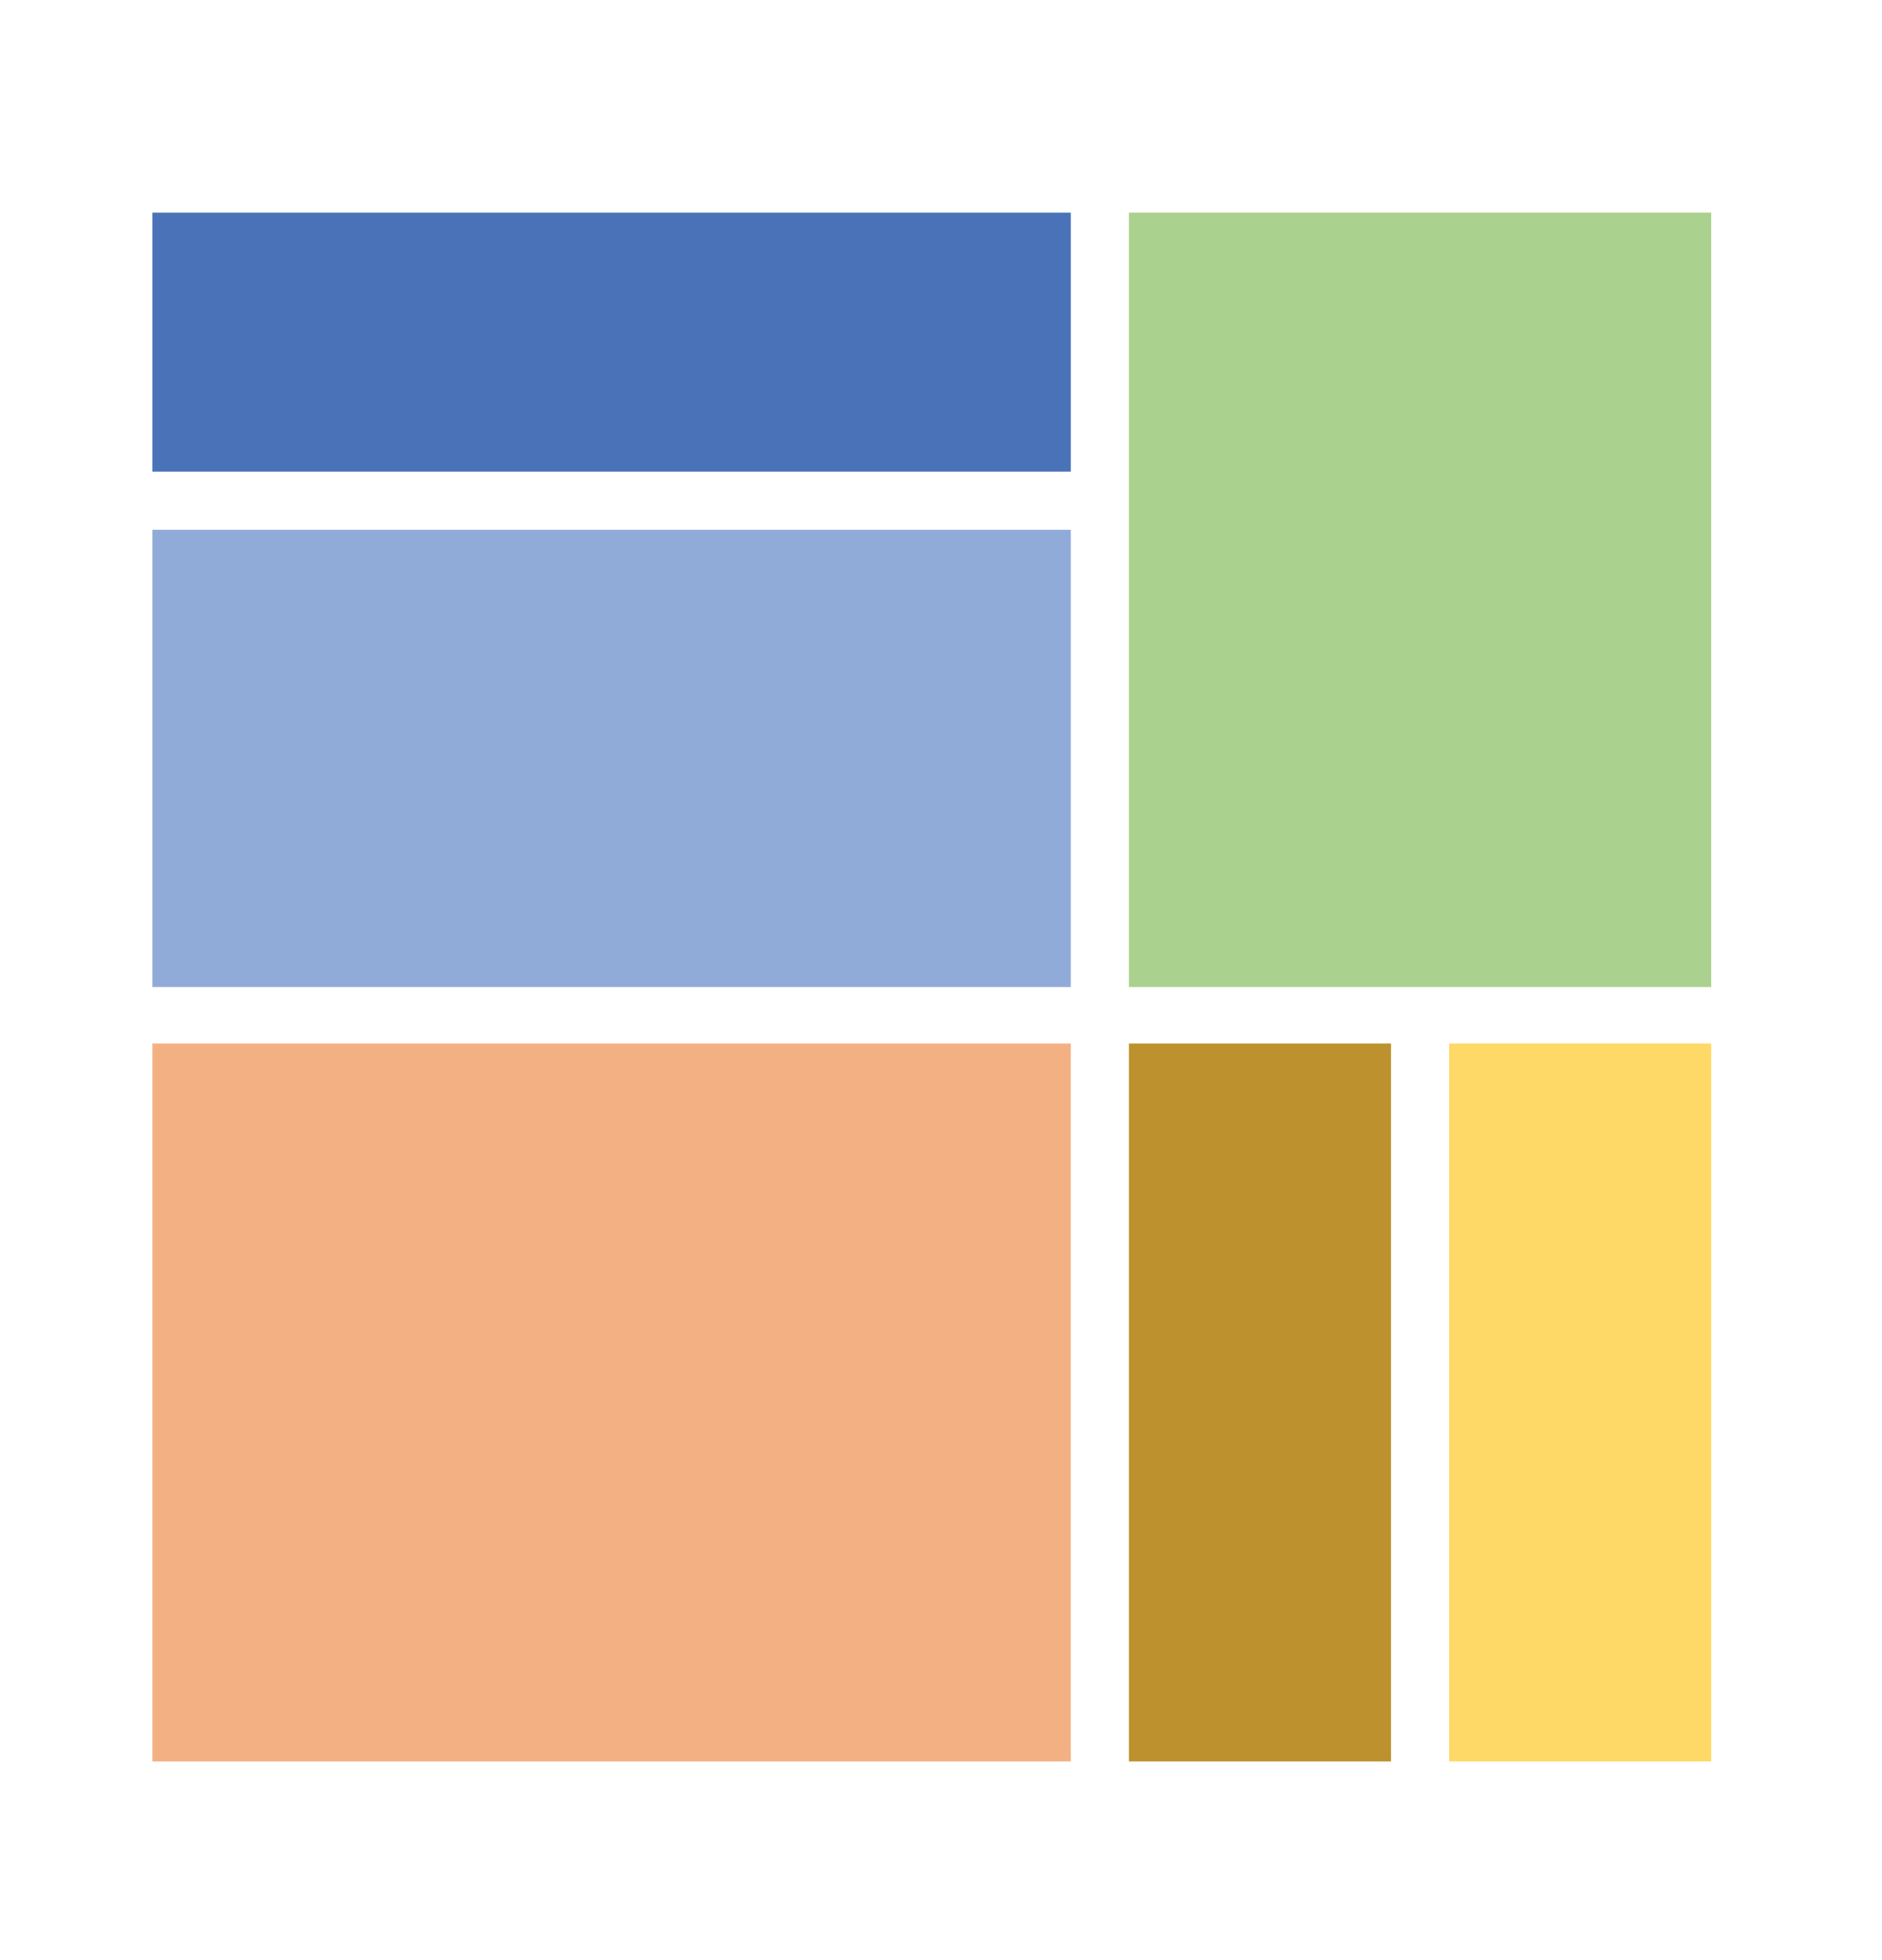
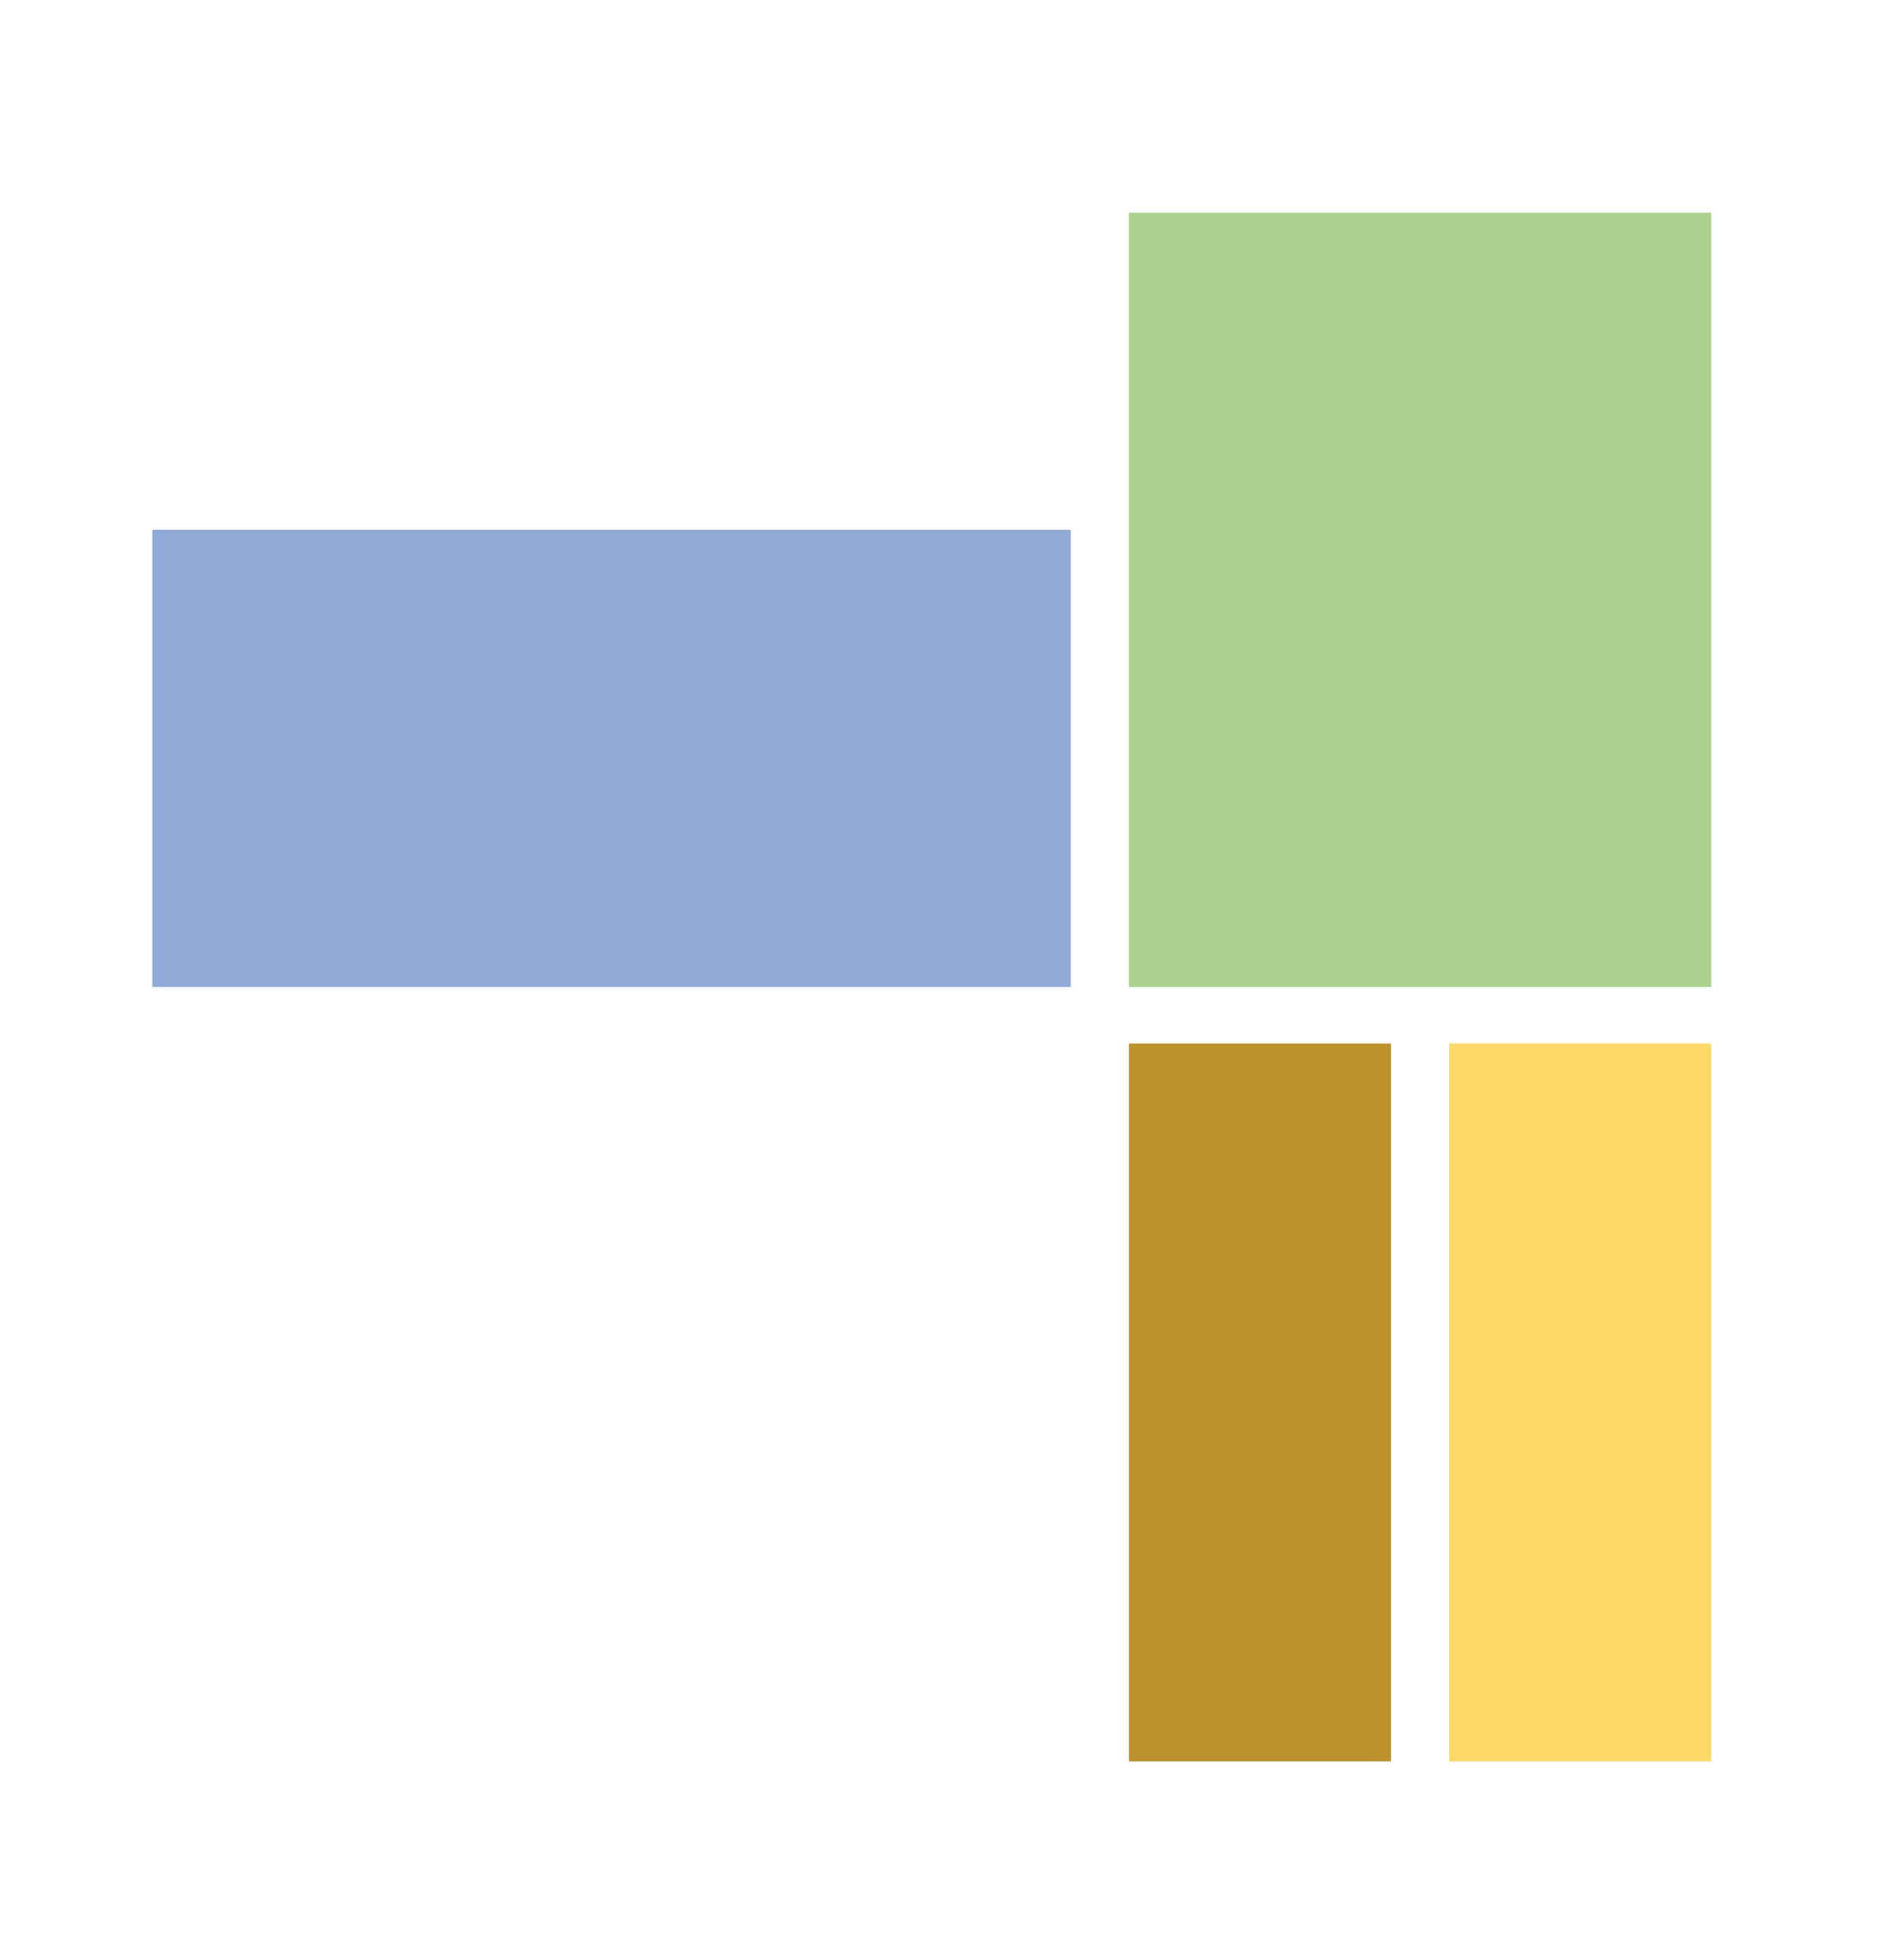
<svg xmlns="http://www.w3.org/2000/svg" version="1.1" id="Capa_1" x="0px" y="0px" width="200px" height="208.333px" viewBox="0 0 200 208.333" xml:space="preserve">
  <g>
    <path fill="#545254" stroke="#545254" stroke-width="3.128" stroke-miterlimit="10" d="M233.468,146.093h36.111v14.988H218.48   V50.419h14.988V146.093z" />
-     <path fill="#545254" stroke="#545254" stroke-width="3.128" stroke-miterlimit="10" d="M291.556,160.848h-15.222V50.419h15.222   V160.848z" />
+     <path fill="#545254" stroke="#545254" stroke-width="3.128" stroke-miterlimit="10" d="M291.556,160.848h-15.222V50.419h15.222   z" />
    <path fill="#545254" stroke="#545254" stroke-width="3.128" stroke-miterlimit="10" d="M364.087,62.457   c-12.84,0-23.712,4.168-32.615,12.502c-8.75,8.232-13.124,18.405-13.124,30.519c0,12.322,4.451,22.65,13.356,30.985   c9.009,8.231,20.347,12.348,34.014,12.348c4.971,0,10.302-0.88,15.997-2.641v-40.304h15.222v50.943   c-9.838,5.332-20.709,7.999-32.616,7.999c-17.034,0-31.633-5.798-43.799-17.396c-12.114-11.854-18.172-25.833-18.172-41.935   c0-16.255,5.953-30.079,17.861-41.469c11.907-11.389,26.352-17.084,43.333-17.084c10.25-0.206,21.381,2.201,33.393,7.222v17.084   C385.029,65.382,374.078,62.457,364.087,62.457z" />
-     <path fill="#545254" stroke="#545254" stroke-width="3.128" stroke-miterlimit="10" d="M494.319,50.419h15.221v115.709   l-81.851-83.637v78.589h-15.221V45.838l81.851,84.257V50.419z" />
    <path fill="#545254" stroke="#545254" stroke-width="3.128" stroke-miterlimit="10" d="M537.418,160.848h-15.222V50.419h15.222   V160.848z" />
  </g>
  <rect x="153.998" y="110.908" fill="#FFD967" width="27.854" height="76.309" />
-   <rect x="16.192" y="22.599" fill="#4A72B8" width="97.604" height="27.531" />
  <rect x="119.97" y="22.599" fill="#AAD18D" width="61.881" height="82.309" />
  <rect x="16.192" y="56.305" fill="#91ABD9" width="97.604" height="48.603" />
-   <rect x="16.192" y="110.908" fill="#F3B183" width="97.604" height="76.309" />
  <rect x="119.97" y="110.908" fill="#BD912D" width="27.854" height="76.309" />
</svg>